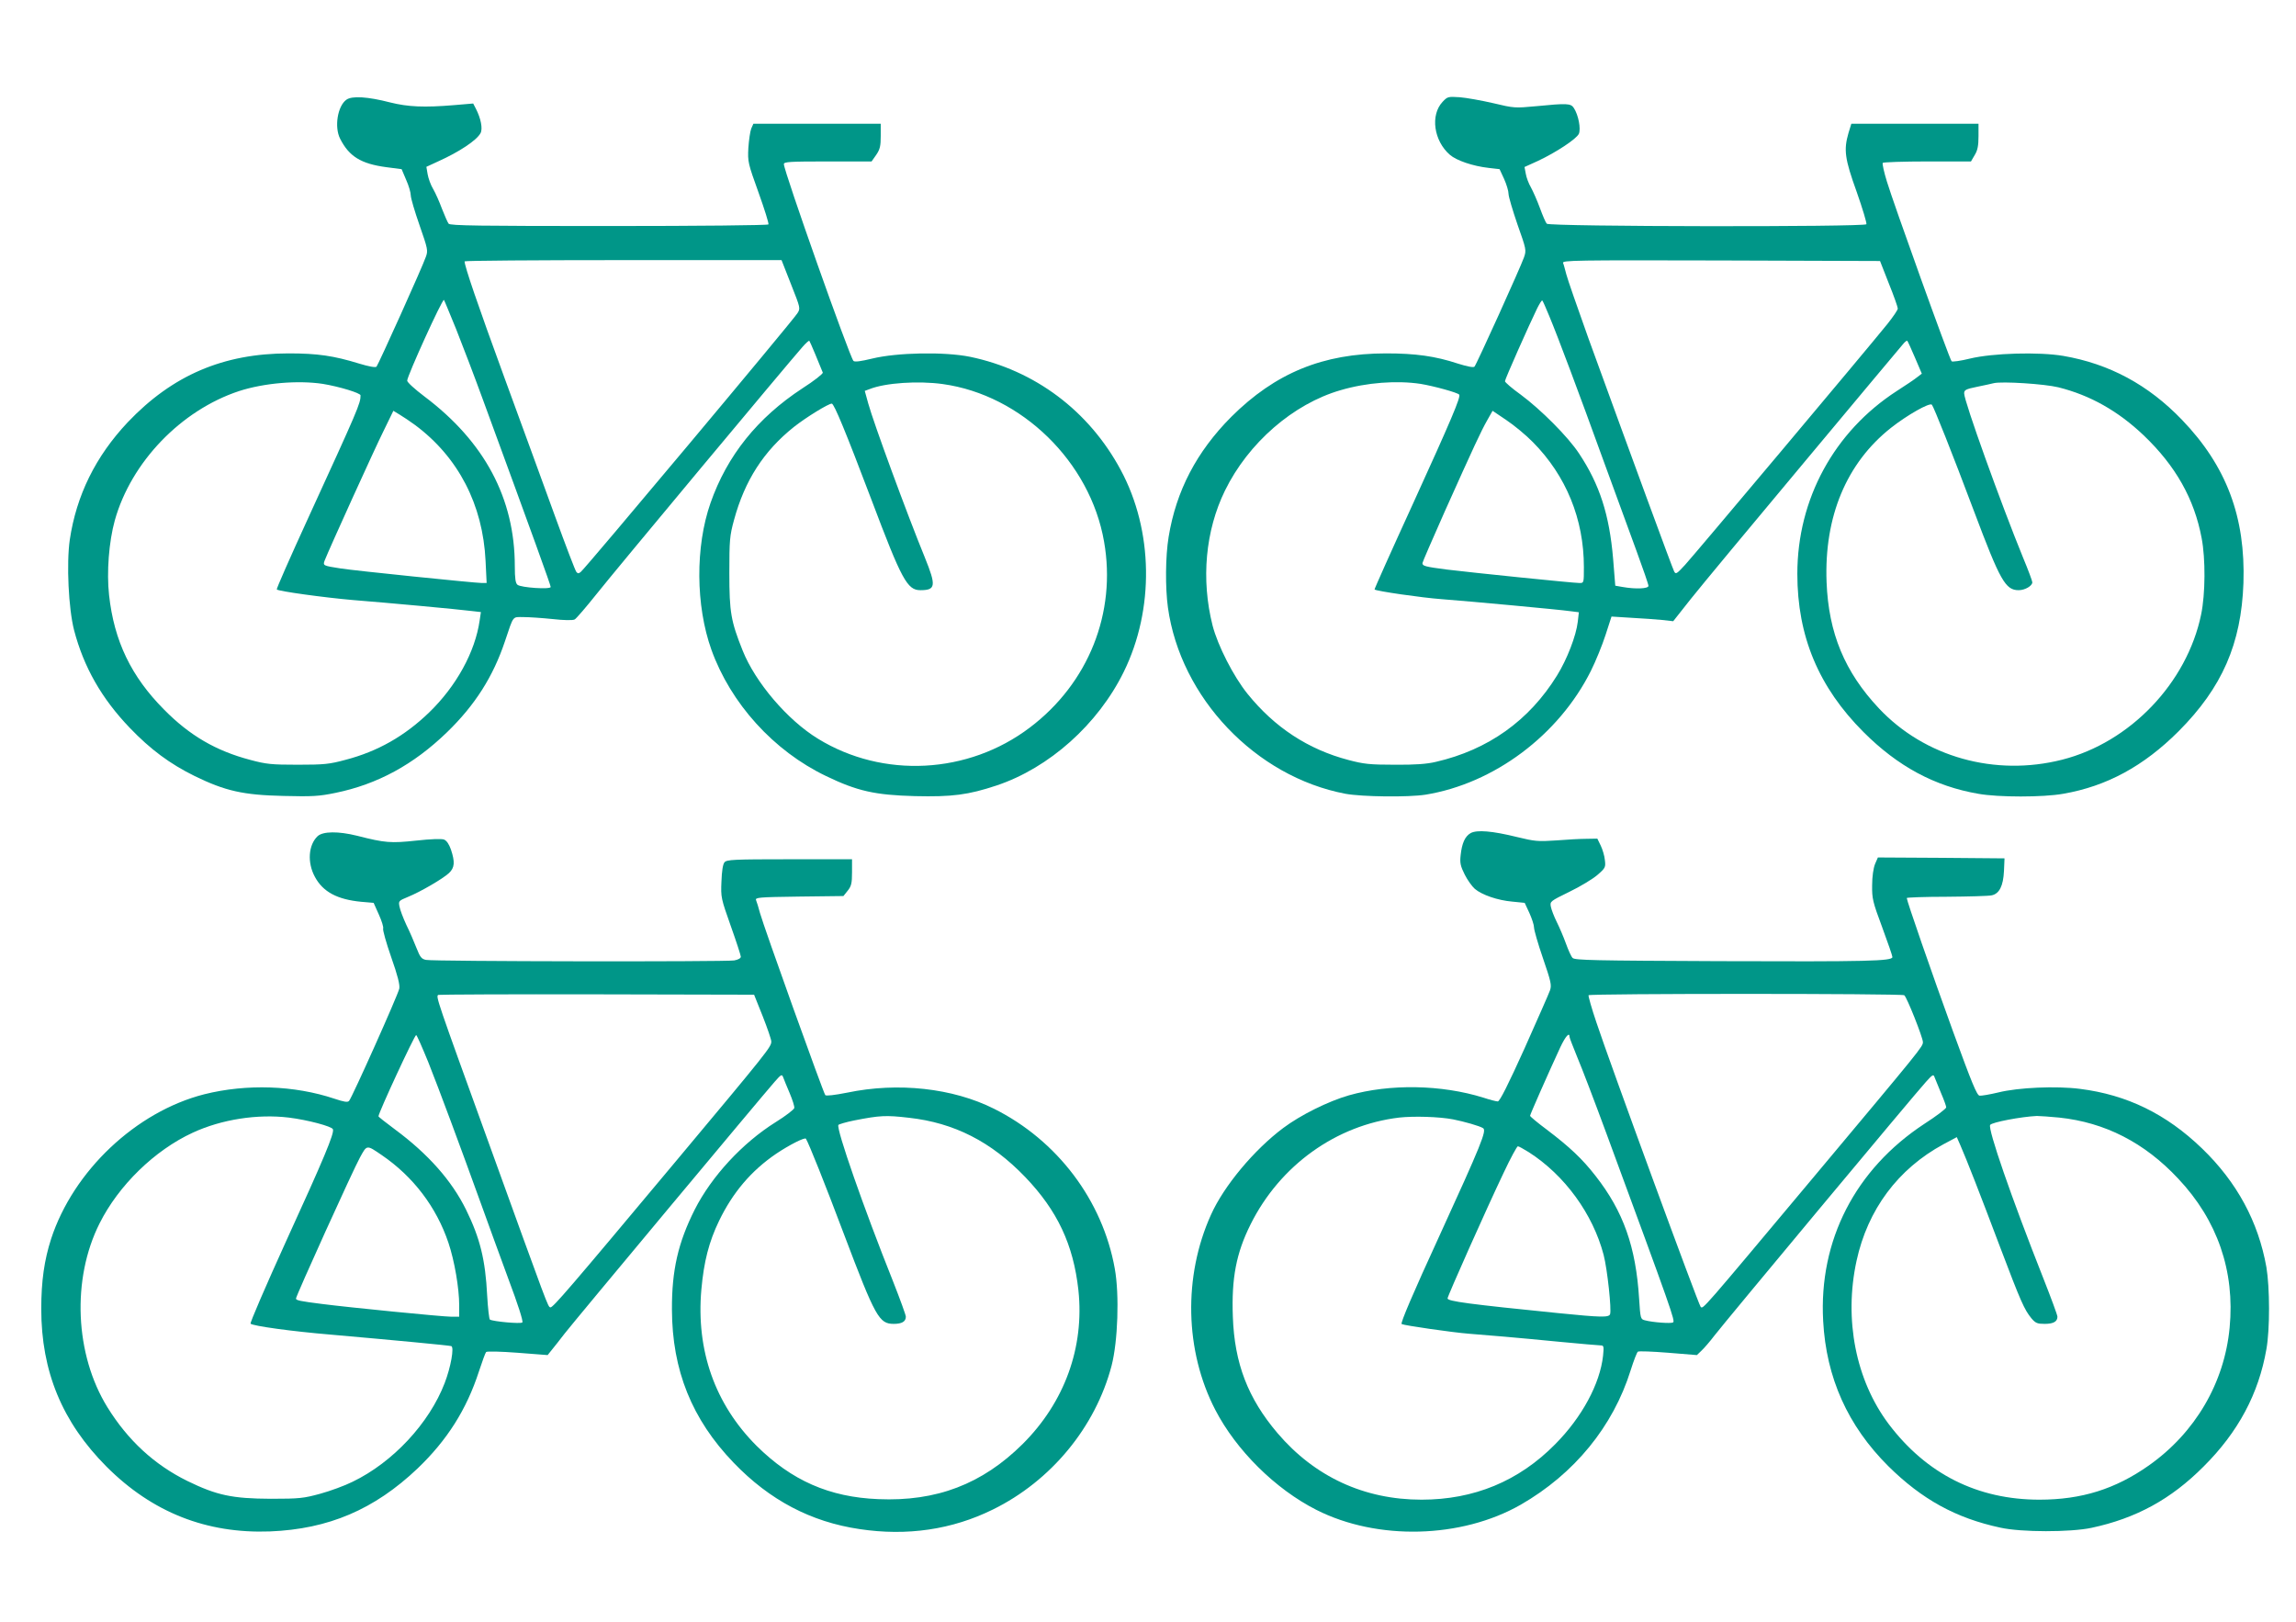
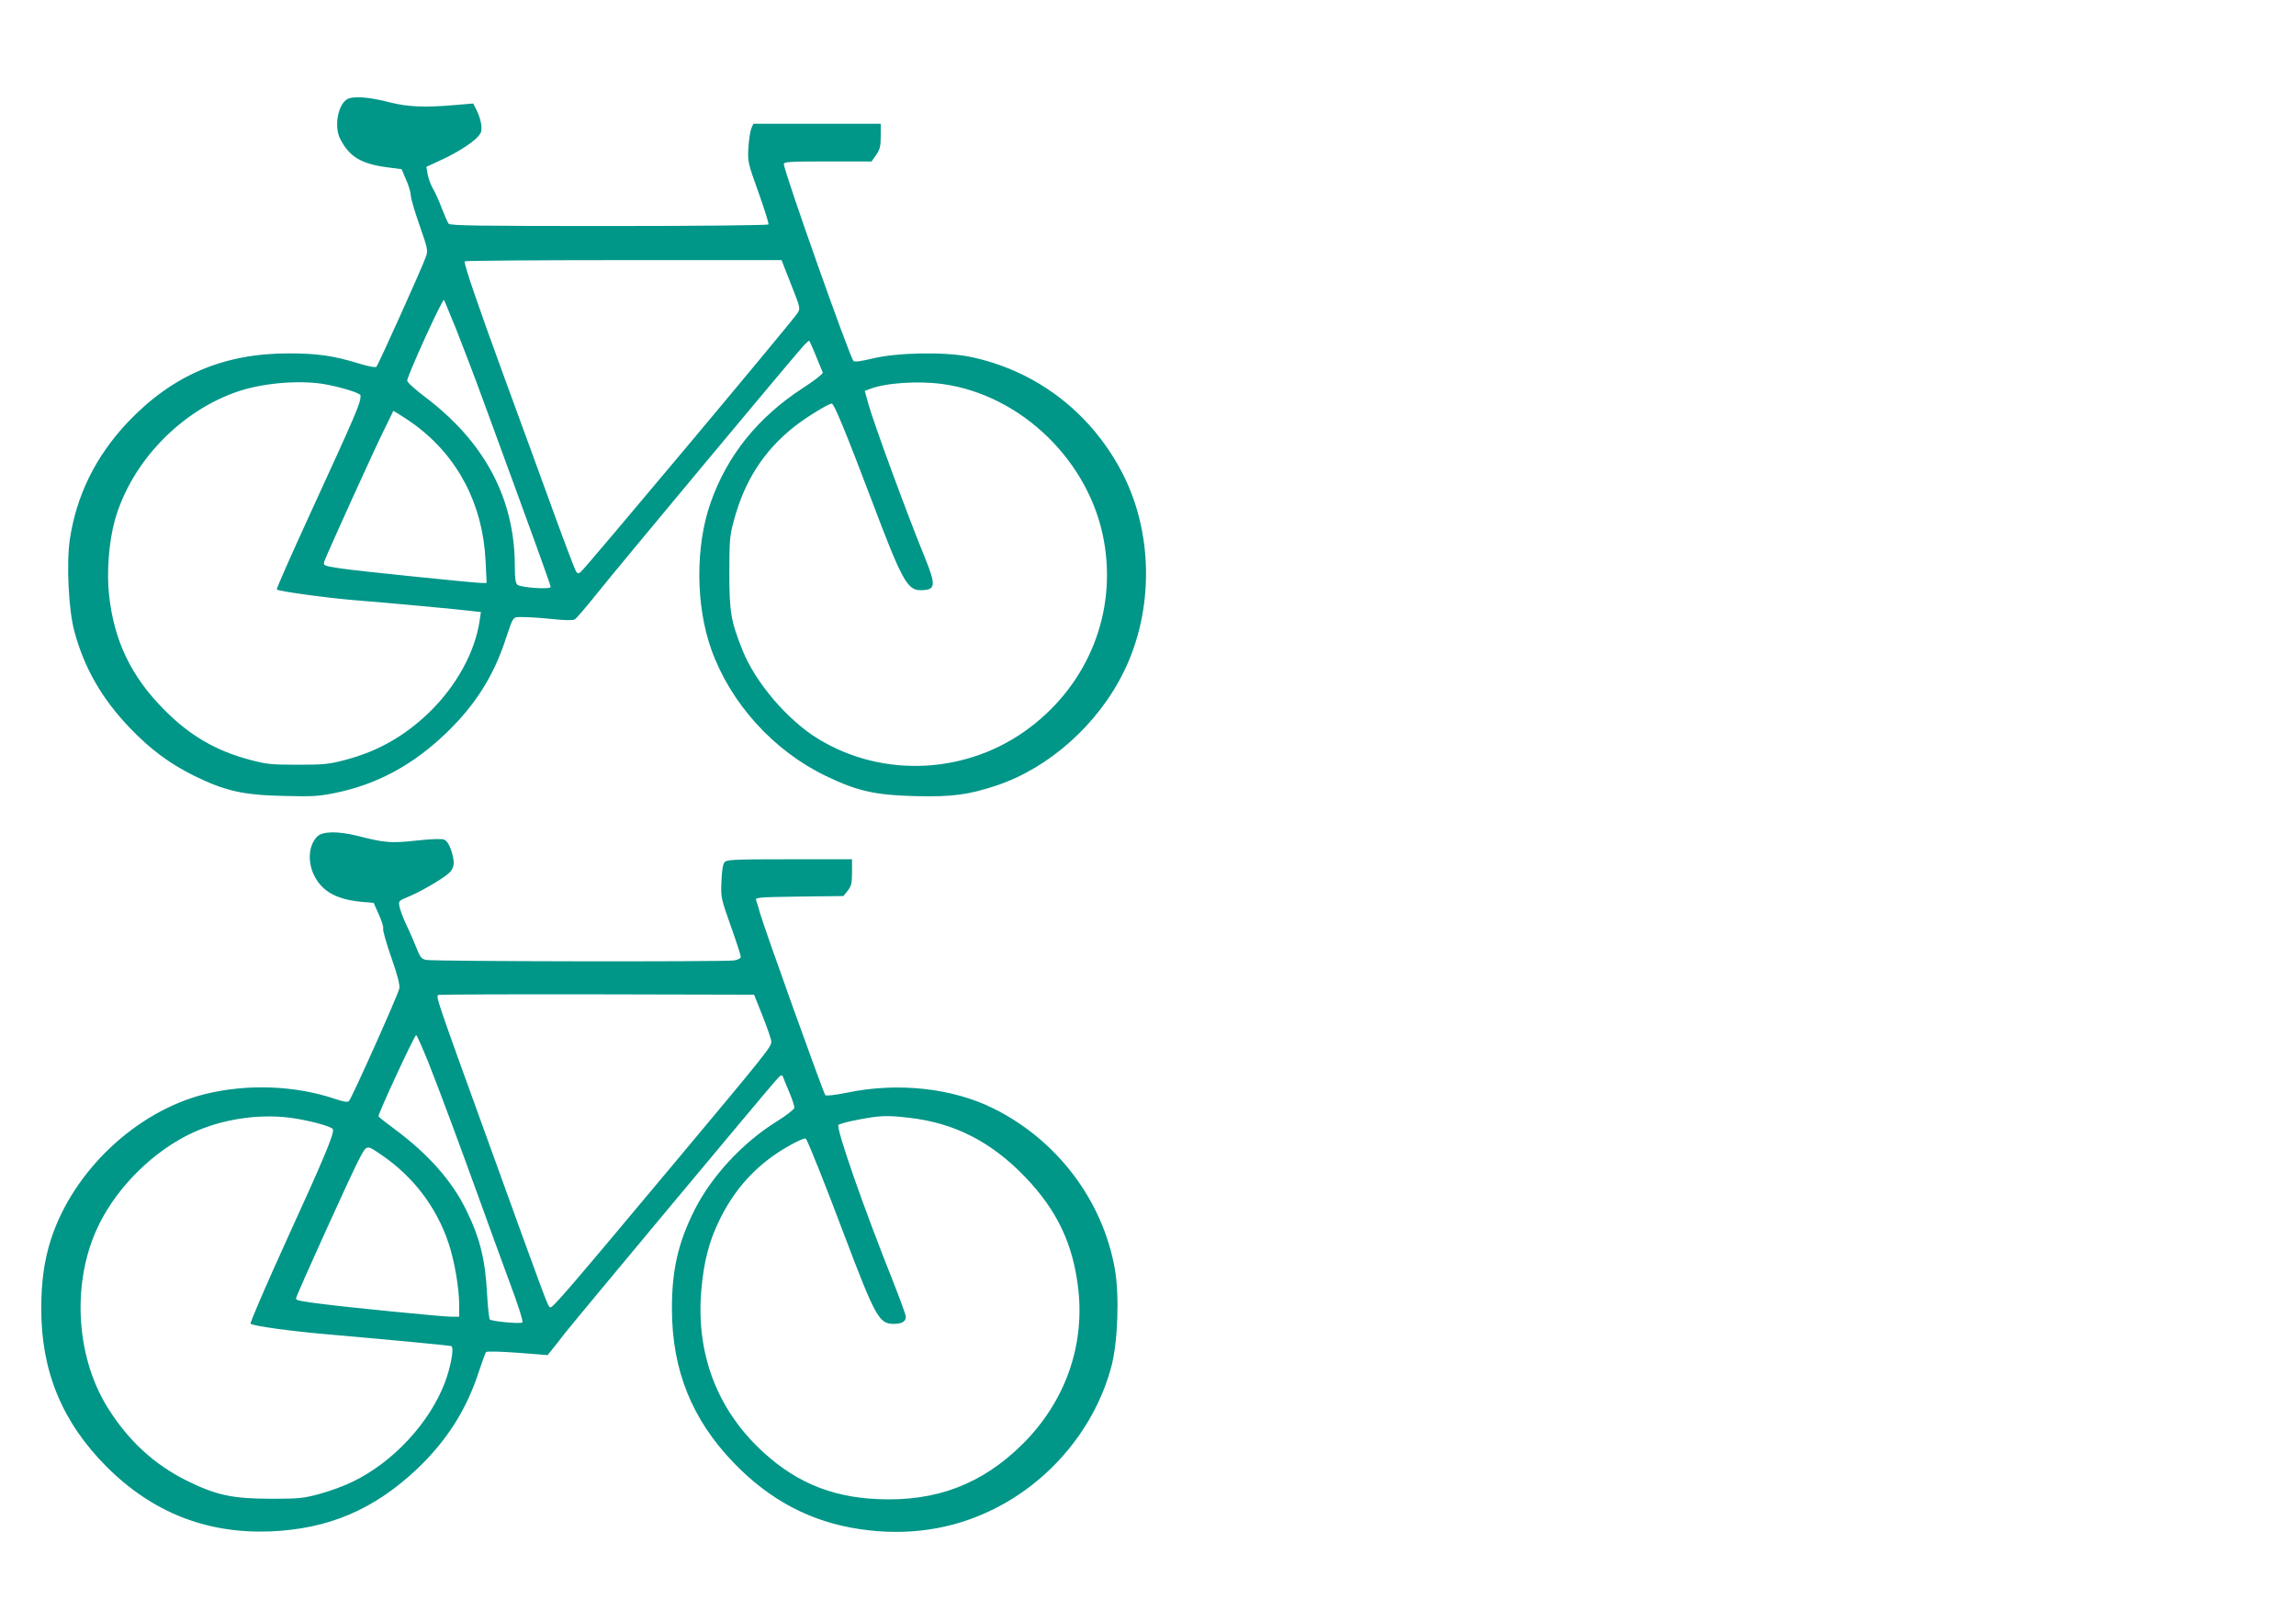
<svg xmlns="http://www.w3.org/2000/svg" version="1.0" width="1280pt" height="904pt" viewBox="0 0 1280 904" preserveAspectRatio="xMidYMid meet">
  <g transform="translate(0,904) scale(0.1,-0.1)" fill="#009688" stroke="none">
    <path d="M1931 8484 c-49 -35 -68 -152 -35 -217 50 -99 116 -140 258 -159 l85 -11 25 -59 c15 -33 26 -72 26 -87 0 -15 22 -90 49 -167 46 -132 48 -141 35 -176 -18 -54 -265 -601 -275 -612 -5 -6 -44 1 -96 17 -143 44 -233 57 -394 57 -364 0 -648 -122 -897 -384 -179 -190 -286 -407 -323 -655 -19 -133 -7 -384 24 -504 54 -206 153 -380 310 -544 116 -121 224 -201 362 -269 170 -83 270 -106 495 -111 161 -4 198 -2 290 17 234 48 435 157 622 338 156 151 257 310 323 507 50 148 40 135 104 135 31 0 104 -5 162 -11 62 -7 113 -8 123 -2 8 4 64 69 123 143 98 124 1063 1281 1146 1375 19 22 37 38 39 35 4 -4 56 -129 75 -177 2 -6 -48 -46 -114 -88 -250 -164 -419 -374 -512 -639 -85 -243 -83 -572 5 -818 108 -300 347 -564 639 -704 174 -84 273 -106 495 -112 209 -5 298 7 455 59 294 98 566 341 710 634 171 348 165 787 -17 1125 -177 330 -479 556 -840 631 -143 29 -407 24 -546 -10 -62 -15 -97 -20 -104 -13 -21 21 -388 1058 -388 1097 0 13 31 15 245 15 l244 0 26 37 c21 31 25 49 25 105 l0 68 -355 0 -355 0 -12 -27 c-6 -16 -13 -64 -16 -108 -4 -77 -2 -85 57 -249 33 -92 58 -172 55 -177 -3 -5 -390 -9 -888 -9 -723 0 -886 2 -895 13 -6 8 -22 45 -37 83 -14 38 -36 88 -49 110 -14 23 -27 60 -31 83 l-7 41 65 30 c118 53 216 118 237 158 13 24 2 82 -26 136 l-15 29 -106 -9 c-167 -14 -257 -10 -357 15 -124 32 -213 38 -244 15z m2479 -1029 c53 -134 53 -134 35 -162 -32 -49 -1178 -1417 -1207 -1441 -12 -10 -17 -10 -25 0 -6 7 -59 146 -118 308 -59 162 -186 511 -283 775 -151 413 -221 618 -222 648 0 4 398 7 883 7 l884 0 53 -135z m-1867 -250 c35 -88 103 -266 150 -395 284 -774 377 -1032 377 -1042 0 -15 -165 -4 -185 12 -11 9 -15 35 -15 104 0 378 -169 694 -504 946 -53 40 -96 79 -96 88 0 26 197 459 205 450 2 -2 32 -75 68 -163z m-743 -305 c91 -15 210 -51 210 -64 0 -45 -12 -73 -292 -684 -99 -216 -178 -395 -175 -398 10 -10 263 -45 425 -59 201 -16 581 -51 660 -61 l53 -6 -7 -47 c-25 -175 -130 -366 -282 -513 -136 -131 -286 -217 -467 -264 -89 -24 -118 -27 -265 -27 -147 0 -176 3 -265 27 -190 50 -337 135 -480 280 -183 184 -279 382 -307 639 -14 127 -1 297 32 416 91 325 369 614 693 721 139 45 328 61 467 40z m3456 -1 c440 -61 822 -434 899 -878 70 -397 -87 -790 -414 -1037 -343 -260 -818 -285 -1181 -62 -170 104 -349 314 -420 492 -65 163 -74 212 -74 431 0 184 2 208 26 296 60 221 166 385 334 519 67 53 192 130 211 130 13 0 78 -158 221 -535 169 -448 200 -505 273 -505 86 0 89 24 25 182 -101 247 -286 751 -316 860 l-19 69 27 10 c88 35 271 47 408 28z m-2941 -229 c240 -179 377 -443 392 -757 l6 -123 -26 0 c-38 0 -712 69 -787 81 -97 15 -100 16 -91 42 23 60 280 626 329 724 l55 113 36 -22 c20 -12 59 -38 86 -58z" />
-     <path d="M8042 8472 c-69 -74 -49 -217 41 -295 37 -32 128 -63 216 -73 l61 -7 25 -54 c14 -31 25 -68 25 -84 0 -15 23 -92 50 -171 49 -138 50 -143 36 -183 -20 -57 -265 -598 -276 -609 -6 -6 -41 1 -92 17 -127 42 -237 57 -401 57 -351 0 -617 -109 -863 -354 -193 -194 -307 -412 -349 -669 -18 -108 -19 -284 -4 -393 70 -504 489 -944 990 -1039 94 -17 350 -20 446 -5 382 62 743 332 922 690 27 54 64 145 82 201 l33 102 111 -7 c60 -3 138 -9 171 -12 l62 -7 98 124 c54 68 337 409 629 758 291 349 540 646 552 660 11 14 23 24 26 21 3 -3 22 -45 43 -94 l38 -89 -25 -19 c-13 -11 -65 -46 -115 -78 -349 -226 -554 -602 -554 -1019 0 -348 119 -632 369 -882 191 -191 396 -302 640 -344 110 -20 362 -20 473 0 243 42 449 154 644 349 242 243 349 487 361 826 12 367 -94 651 -342 909 -188 196 -406 313 -662 357 -136 23 -393 16 -521 -15 -52 -13 -98 -19 -102 -15 -12 12 -327 889 -361 1003 -16 52 -26 98 -23 103 3 4 115 8 249 8 l243 0 21 36 c16 26 21 52 21 105 l0 69 -355 0 -354 0 -16 -52 c-27 -94 -21 -142 46 -328 33 -94 57 -174 54 -180 -10 -16 -1770 -14 -1782 3 -6 6 -23 46 -38 87 -15 41 -38 93 -50 115 -13 22 -26 57 -29 77 l-7 37 75 34 c102 48 214 122 228 151 12 28 -2 104 -28 144 -17 26 -37 27 -210 10 -118 -11 -123 -11 -240 17 -65 15 -149 30 -186 33 -65 4 -68 4 -96 -26z m2488 -1012 c28 -69 50 -132 50 -140 0 -8 -26 -46 -57 -85 -121 -150 -1081 -1292 -1129 -1344 -47 -51 -52 -54 -61 -36 -10 19 -230 618 -478 1300 -61 171 -117 331 -123 356 -7 26 -14 54 -18 63 -6 15 63 16 880 14 l887 -3 49 -125z m-1893 -182 c48 -115 164 -424 303 -808 65 -179 148 -405 184 -503 36 -98 66 -185 66 -193 0 -16 -72 -19 -145 -6 l-40 7 -12 150 c-21 246 -75 414 -190 587 -61 93 -213 245 -325 328 -49 35 -88 69 -88 75 0 11 134 313 180 407 13 26 26 46 28 43 3 -2 20 -41 39 -87z m-717 -378 c73 -12 208 -49 215 -60 9 -14 -44 -139 -256 -604 -121 -264 -218 -481 -216 -482 8 -9 264 -46 373 -54 169 -13 655 -58 718 -67 l48 -6 -6 -53 c-9 -78 -60 -210 -116 -300 -155 -251 -384 -414 -675 -481 -50 -12 -116 -17 -230 -16 -139 0 -173 4 -256 26 -226 59 -413 182 -564 369 -79 98 -166 269 -195 381 -65 257 -40 529 69 752 130 266 381 484 645 560 146 43 314 55 446 35z m3555 -19 c177 -44 333 -132 476 -268 178 -170 282 -354 323 -573 22 -115 21 -311 -3 -426 -79 -381 -396 -713 -775 -809 -374 -95 -766 15 -1021 286 -191 203 -281 420 -292 704 -14 365 111 664 359 860 90 71 215 142 228 129 11 -13 113 -269 235 -594 146 -388 175 -440 249 -440 35 0 76 24 76 44 0 7 -23 69 -51 136 -122 298 -329 873 -329 917 0 19 9 24 73 37 39 8 81 17 92 20 46 11 282 -4 360 -23z m-2929 -306 c185 -187 284 -429 284 -696 0 -88 0 -89 -24 -89 -36 0 -601 58 -740 75 -123 16 -136 20 -136 36 0 5 56 134 124 287 166 370 202 447 237 509 l30 53 77 -52 c42 -28 109 -83 148 -123z" />
-     <path d="M8199 4396 c-32 -18 -49 -57 -56 -123 -5 -44 -1 -61 23 -109 15 -30 41 -66 56 -79 40 -34 128 -64 208 -71 l70 -7 26 -56 c14 -31 26 -67 26 -81 0 -14 22 -91 50 -172 45 -131 49 -150 39 -179 -6 -18 -71 -164 -143 -326 -90 -199 -137 -293 -148 -293 -8 0 -44 9 -80 21 -234 73 -521 78 -750 13 -115 -33 -270 -110 -366 -182 -162 -121 -331 -323 -403 -484 -155 -343 -146 -759 24 -1087 117 -226 335 -442 564 -558 340 -172 808 -160 1139 29 299 172 515 436 613 750 17 54 35 100 40 103 5 4 81 1 169 -6 l160 -13 26 25 c14 13 47 51 72 84 56 73 1120 1350 1179 1414 37 41 42 44 48 26 4 -11 20 -50 36 -88 16 -37 29 -73 29 -80 0 -7 -55 -49 -122 -92 -385 -253 -589 -649 -564 -1099 17 -316 137 -584 363 -809 187 -185 377 -290 625 -343 116 -26 390 -26 508 -1 248 53 443 159 625 342 193 192 307 406 350 654 20 111 19 344 0 457 -45 253 -164 474 -359 662 -199 192 -418 299 -680 332 -132 17 -344 8 -456 -20 -46 -11 -93 -19 -104 -18 -15 2 -43 70 -148 358 -120 330 -258 729 -258 744 0 3 100 7 223 7 122 1 235 4 251 8 42 9 64 52 68 136 l3 70 -353 3 -353 2 -16 -37 c-9 -23 -16 -69 -16 -118 -1 -74 3 -92 56 -234 31 -84 57 -159 57 -166 0 -23 -138 -26 -967 -23 -698 3 -804 5 -816 18 -8 8 -24 44 -37 80 -13 36 -36 90 -51 120 -15 30 -30 69 -33 85 -6 30 -4 31 104 84 60 29 131 72 156 94 44 38 46 43 41 83 -2 23 -13 59 -23 80 l-19 39 -60 -1 c-33 0 -109 -4 -170 -9 -101 -7 -119 -5 -218 19 -138 34 -223 41 -258 22z m2417 -904 c14 -9 104 -236 104 -261 0 -26 -5 -31 -616 -761 -624 -745 -609 -728 -623 -715 -12 12 -507 1361 -581 1585 -27 79 -46 148 -44 152 7 10 1745 10 1760 0z m-1866 -232 c0 -6 20 -56 43 -113 24 -56 98 -250 165 -432 364 -988 382 -1039 369 -1047 -12 -7 -112 0 -157 12 -24 6 -25 10 -32 119 -18 291 -88 488 -243 686 -74 95 -144 161 -272 258 -51 38 -93 73 -93 77 0 7 96 225 169 383 28 59 51 86 51 57z m-649 -460 c61 -12 149 -37 167 -49 21 -13 -8 -86 -246 -606 -144 -313 -216 -482 -208 -486 15 -8 285 -47 376 -54 104 -8 259 -21 505 -45 116 -11 219 -20 229 -20 17 0 18 -6 13 -57 -17 -157 -118 -344 -267 -494 -203 -206 -453 -309 -745 -309 -320 0 -596 128 -803 371 -165 194 -240 389 -249 649 -8 215 19 355 99 515 164 329 477 553 828 595 81 9 223 5 301 -10z m3379 10 c255 -27 475 -139 663 -340 219 -232 317 -516 287 -831 -29 -308 -192 -586 -450 -768 -187 -132 -376 -191 -610 -191 -346 0 -630 143 -841 422 -183 244 -250 582 -179 909 62 286 231 513 484 650 l75 40 21 -48 c34 -78 105 -259 220 -564 116 -306 135 -349 175 -398 23 -27 33 -31 74 -31 49 0 71 13 71 40 0 9 -36 106 -79 215 -178 450 -310 832 -296 854 9 15 174 46 260 50 17 0 73 -4 125 -9z m-2957 -193 c200 -128 357 -344 417 -572 21 -81 45 -307 36 -331 -7 -19 -49 -18 -289 6 -498 50 -617 66 -617 82 0 13 218 502 313 701 38 81 74 147 79 147 5 0 32 -15 61 -33z" />
    <path d="M1771 4379 c-52 -49 -59 -148 -15 -228 45 -83 124 -125 257 -138 l70 -6 29 -65 c16 -35 27 -71 24 -78 -3 -8 17 -80 45 -160 36 -102 49 -154 45 -175 -7 -35 -264 -609 -280 -626 -8 -9 -27 -6 -81 12 -224 75 -490 84 -726 25 -381 -97 -730 -427 -854 -806 -38 -118 -55 -235 -55 -390 0 -350 117 -632 364 -880 255 -255 557 -374 911 -361 326 13 582 122 823 351 164 157 273 328 342 541 18 55 36 104 40 108 4 5 83 3 175 -4 l168 -13 24 30 c13 16 45 56 70 89 47 61 1099 1322 1172 1405 36 41 40 43 47 25 4 -11 20 -51 36 -88 16 -38 28 -75 26 -84 -2 -8 -48 -44 -103 -78 -187 -117 -358 -303 -452 -488 -93 -185 -128 -339 -127 -557 1 -338 111 -612 344 -854 201 -209 431 -330 702 -370 265 -40 516 -3 743 109 324 159 572 459 662 802 35 135 44 395 18 540 -68 382 -321 716 -673 892 -231 116 -537 149 -819 90 -71 -14 -116 -19 -122 -14 -11 13 -344 941 -364 1015 -8 30 -18 63 -22 72 -6 15 14 17 240 20 l247 3 24 30 c20 25 24 41 24 103 l0 72 -349 0 c-312 0 -350 -2 -362 -17 -9 -10 -15 -49 -17 -107 -4 -89 -2 -95 52 -248 31 -87 56 -164 56 -171 0 -9 -15 -17 -37 -21 -50 -8 -1679 -6 -1718 3 -25 5 -33 15 -53 66 -13 33 -38 92 -57 130 -18 39 -35 84 -38 102 -6 30 -4 32 47 53 69 28 193 100 229 133 32 30 34 62 11 131 -11 31 -24 50 -39 56 -14 5 -74 3 -155 -6 -141 -15 -173 -13 -329 27 -105 26 -190 25 -220 -2z m2481 -1004 c26 -66 48 -130 48 -141 0 -30 -19 -54 -530 -665 -598 -715 -689 -821 -702 -817 -14 5 -8 -11 -342 913 -293 809 -298 822 -282 829 6 2 405 4 886 3 l874 -2 48 -120z m-1864 -257 c60 -151 175 -460 297 -798 34 -96 102 -280 149 -409 53 -141 84 -237 78 -243 -9 -9 -163 5 -181 16 -4 3 -11 63 -15 133 -10 201 -40 321 -118 480 -80 162 -211 310 -396 447 -51 38 -92 70 -92 73 0 20 201 453 210 453 4 0 34 -69 68 -152z m-778 -308 c105 -13 240 -49 246 -65 9 -22 -51 -165 -261 -624 -113 -249 -203 -457 -198 -460 14 -13 232 -43 448 -61 353 -31 659 -60 671 -64 17 -6 -3 -118 -37 -206 -86 -224 -289 -442 -513 -550 -44 -22 -126 -52 -181 -67 -92 -25 -114 -28 -275 -28 -215 1 -301 19 -465 99 -185 91 -332 227 -446 411 -182 294 -200 715 -44 1025 106 212 307 408 520 506 160 74 360 105 535 84z m3457 -1 c252 -28 459 -133 649 -331 179 -187 268 -376 296 -630 34 -319 -77 -625 -311 -858 -225 -223 -480 -321 -805 -307 -273 11 -483 104 -678 297 -232 232 -338 532 -308 871 14 156 42 266 99 384 76 157 179 279 319 374 73 49 160 93 165 83 17 -28 105 -248 212 -532 176 -465 196 -500 278 -500 45 0 67 13 67 40 0 9 -32 97 -71 196 -164 410 -318 852 -305 873 3 4 43 16 88 25 143 28 176 30 305 15z m-2939 -208 c176 -120 305 -290 372 -489 34 -101 60 -254 60 -349 l0 -63 -46 0 c-46 0 -573 52 -719 71 -119 15 -145 20 -145 30 0 15 320 721 357 787 39 71 36 71 121 13z" />
  </g>
</svg>